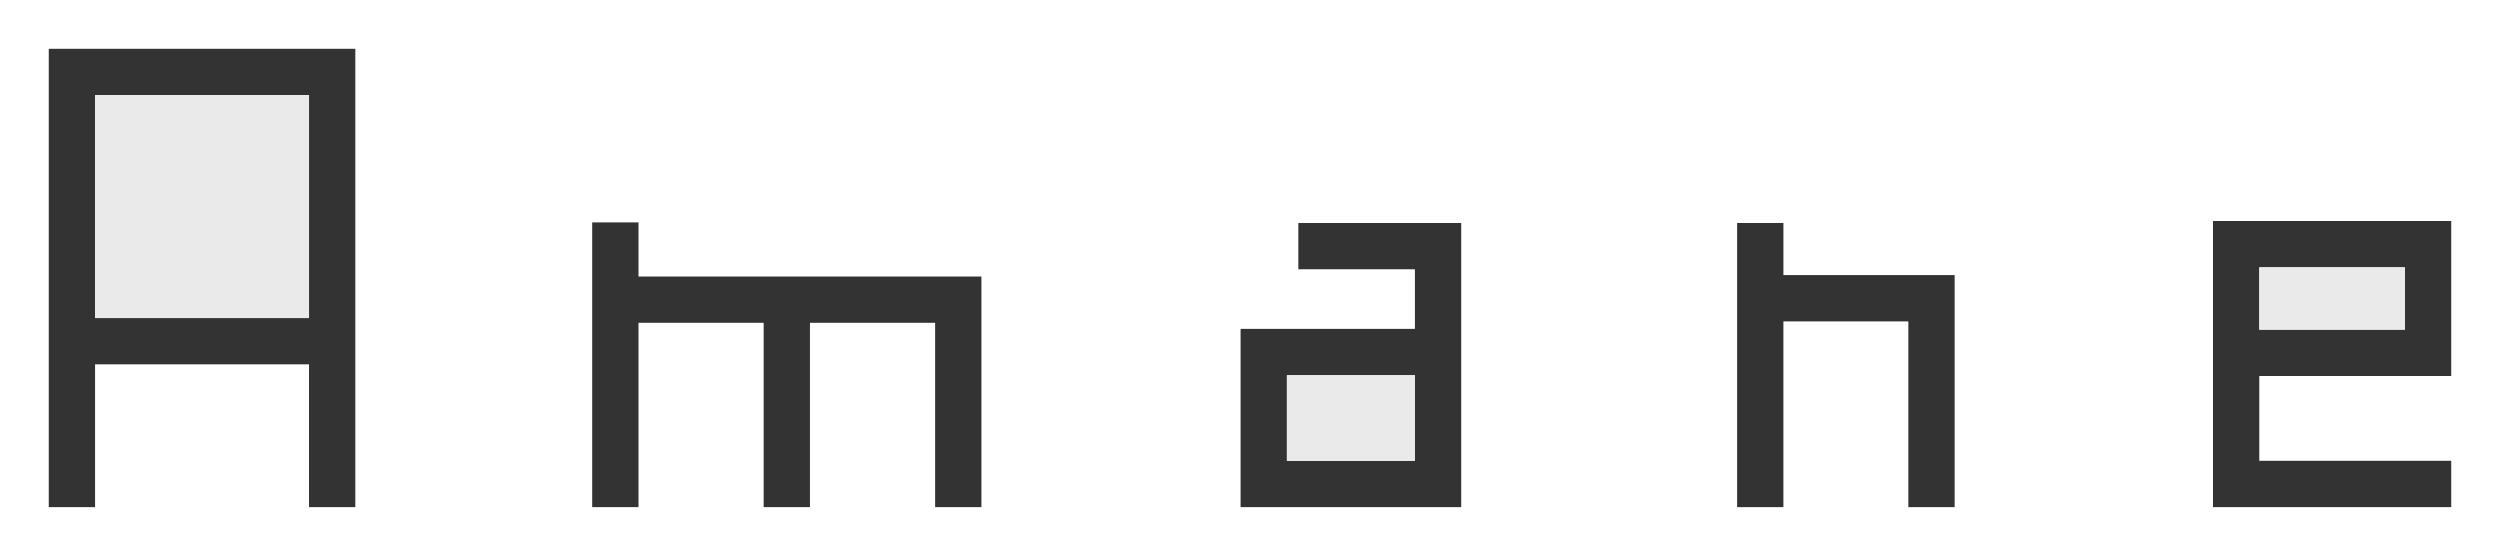
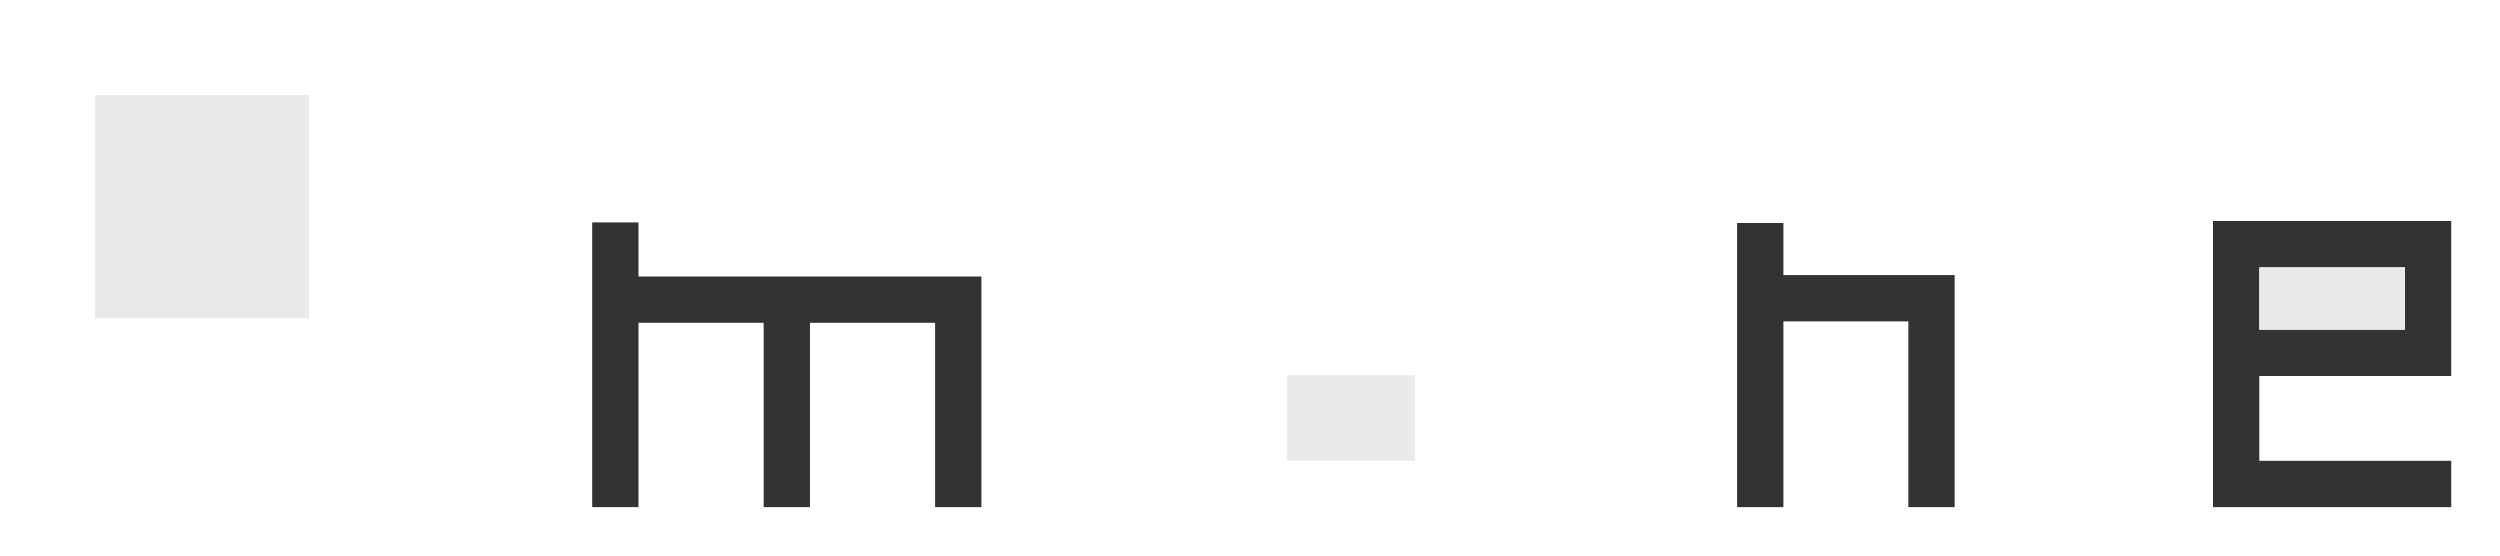
<svg xmlns="http://www.w3.org/2000/svg" xmlns:ns1="http://sodipodi.sourceforge.net/DTD/sodipodi-0.dtd" xmlns:ns2="http://www.inkscape.org/namespaces/inkscape" width="1080" height="240.141" viewBox="0 0 285.75 63.537" version="1.1" id="svg1" xml:space="preserve" ns1:docname="letters.svg" ns2:version="1.4 (86a8ad7, 2024-10-11)">
  <ns1:namedview id="namedview1" pagecolor="#ffffff" bordercolor="#000000" borderopacity="0.25" ns2:showpageshadow="2" ns2:pageopacity="0.0" ns2:pagecheckerboard="0" ns2:deskcolor="#ffffff" ns2:document-units="px" showborder="true" ns2:zoom="2.0548554" ns2:cx="417.06098" ns2:cy="136.50596" ns2:window-width="3840" ns2:window-height="2054" ns2:window-x="-3" ns2:window-y="-11" ns2:window-maximized="1" ns2:current-layer="layer1" />
  <defs id="defs1" />
  <g ns2:label="Layer 1" ns2:groupmode="layer" id="layer1">
-     <rect style="display:none;fill:#800080;stroke-width:3.168;stroke-linecap:round;stroke-linejoin:round" id="rect15" width="285.75" height="356.923" x="0" y="0" />
    <g id="g15" ns2:label="Amane" transform="translate(-0.017,-295.052)">
-       <path id="rect20" style="fill:#333333;fill-opacity:1;stroke-width:3.226;stroke-linecap:round;stroke-linejoin:round" d="m 5.591,300.627 v 5.292 25.485 5.292 16.319 H 10.883 V 336.695 h 24.455 v 16.319 h 5.292 v -52.388 H 10.883 Z m 5.292,5.292 h 24.455 v 25.485 H 10.883 Z" />
      <path id="rect24" style="fill:#333333;fill-opacity:1;stroke-width:2.543;stroke-linecap:round;stroke-linejoin:round" d="m 67.705,320.365 v 6.187 5.292 21.065 h 5.292 V 331.843 h 14.306 v 21.065 h 5.292 V 331.843 h 14.306 v 21.065 h 5.292 v -26.357 h -5.292 -14.306 -5.292 -1.269 -13.037 v -6.187 z" transform="translate(0,0.106)" />
-       <path id="rect1" style="fill:#333333;fill-opacity:1;stroke-width:2.012;stroke-linecap:round;stroke-linejoin:round" d="m 148.416,320.399 v 5.292 h 13.326 v 6.812 h -14.634 -5.292 v 5.292 9.79 5.292 h 5.292 19.925 v -5.292 -27.185 z m -1.307,17.395 h 14.634 v 9.79 h -14.634 z" transform="translate(0,0.14)" />
      <path id="rect6" style="fill:#333333;fill-opacity:1;stroke-width:2.54;stroke-linecap:round;stroke-linejoin:round" d="m 198.568,320.399 v 5.955 5.292 21.23 h 5.292 v -21.23 h 14.28 v 21.23 h 5.292 v -26.521 h -19.571 v -5.955 z" transform="translate(0,0.14)" />
      <path id="rect10" style="fill:#333333;fill-opacity:1;stroke-width:2.549;stroke-linecap:round;stroke-linejoin:round" d="m 252.962,320.173 v 5.292 7.128 5.292 9.699 5.292 h 5.292 21.938 v -5.292 H 258.254 v -9.699 h 21.938 v -5.292 -12.419 H 258.254 Z m 5.292,5.292 h 16.646 v 7.128 H 258.254 Z" transform="translate(0,0.14)" />
    </g>
    <g id="g4" transform="translate(-7.7006484e-5,-295.052)">
      <rect style="fill:#eaeaea;fill-opacity:1;stroke-width:2.01;stroke-linecap:round;stroke-linejoin:round" id="rect2" width="24.455" height="25.485" x="10.867" y="305.919" />
      <rect style="fill:#eaeaea;fill-opacity:1;stroke-width:0.964;stroke-linecap:round;stroke-linejoin:round" id="rect3" width="14.634" height="9.79" x="147.092" y="337.933" />
      <rect style="fill:#eaeaea;fill-opacity:1;stroke-width:0.877;stroke-linecap:round;stroke-linejoin:round" id="rect4" width="16.646" height="7.128" x="258.237" y="325.604" />
    </g>
  </g>
</svg>